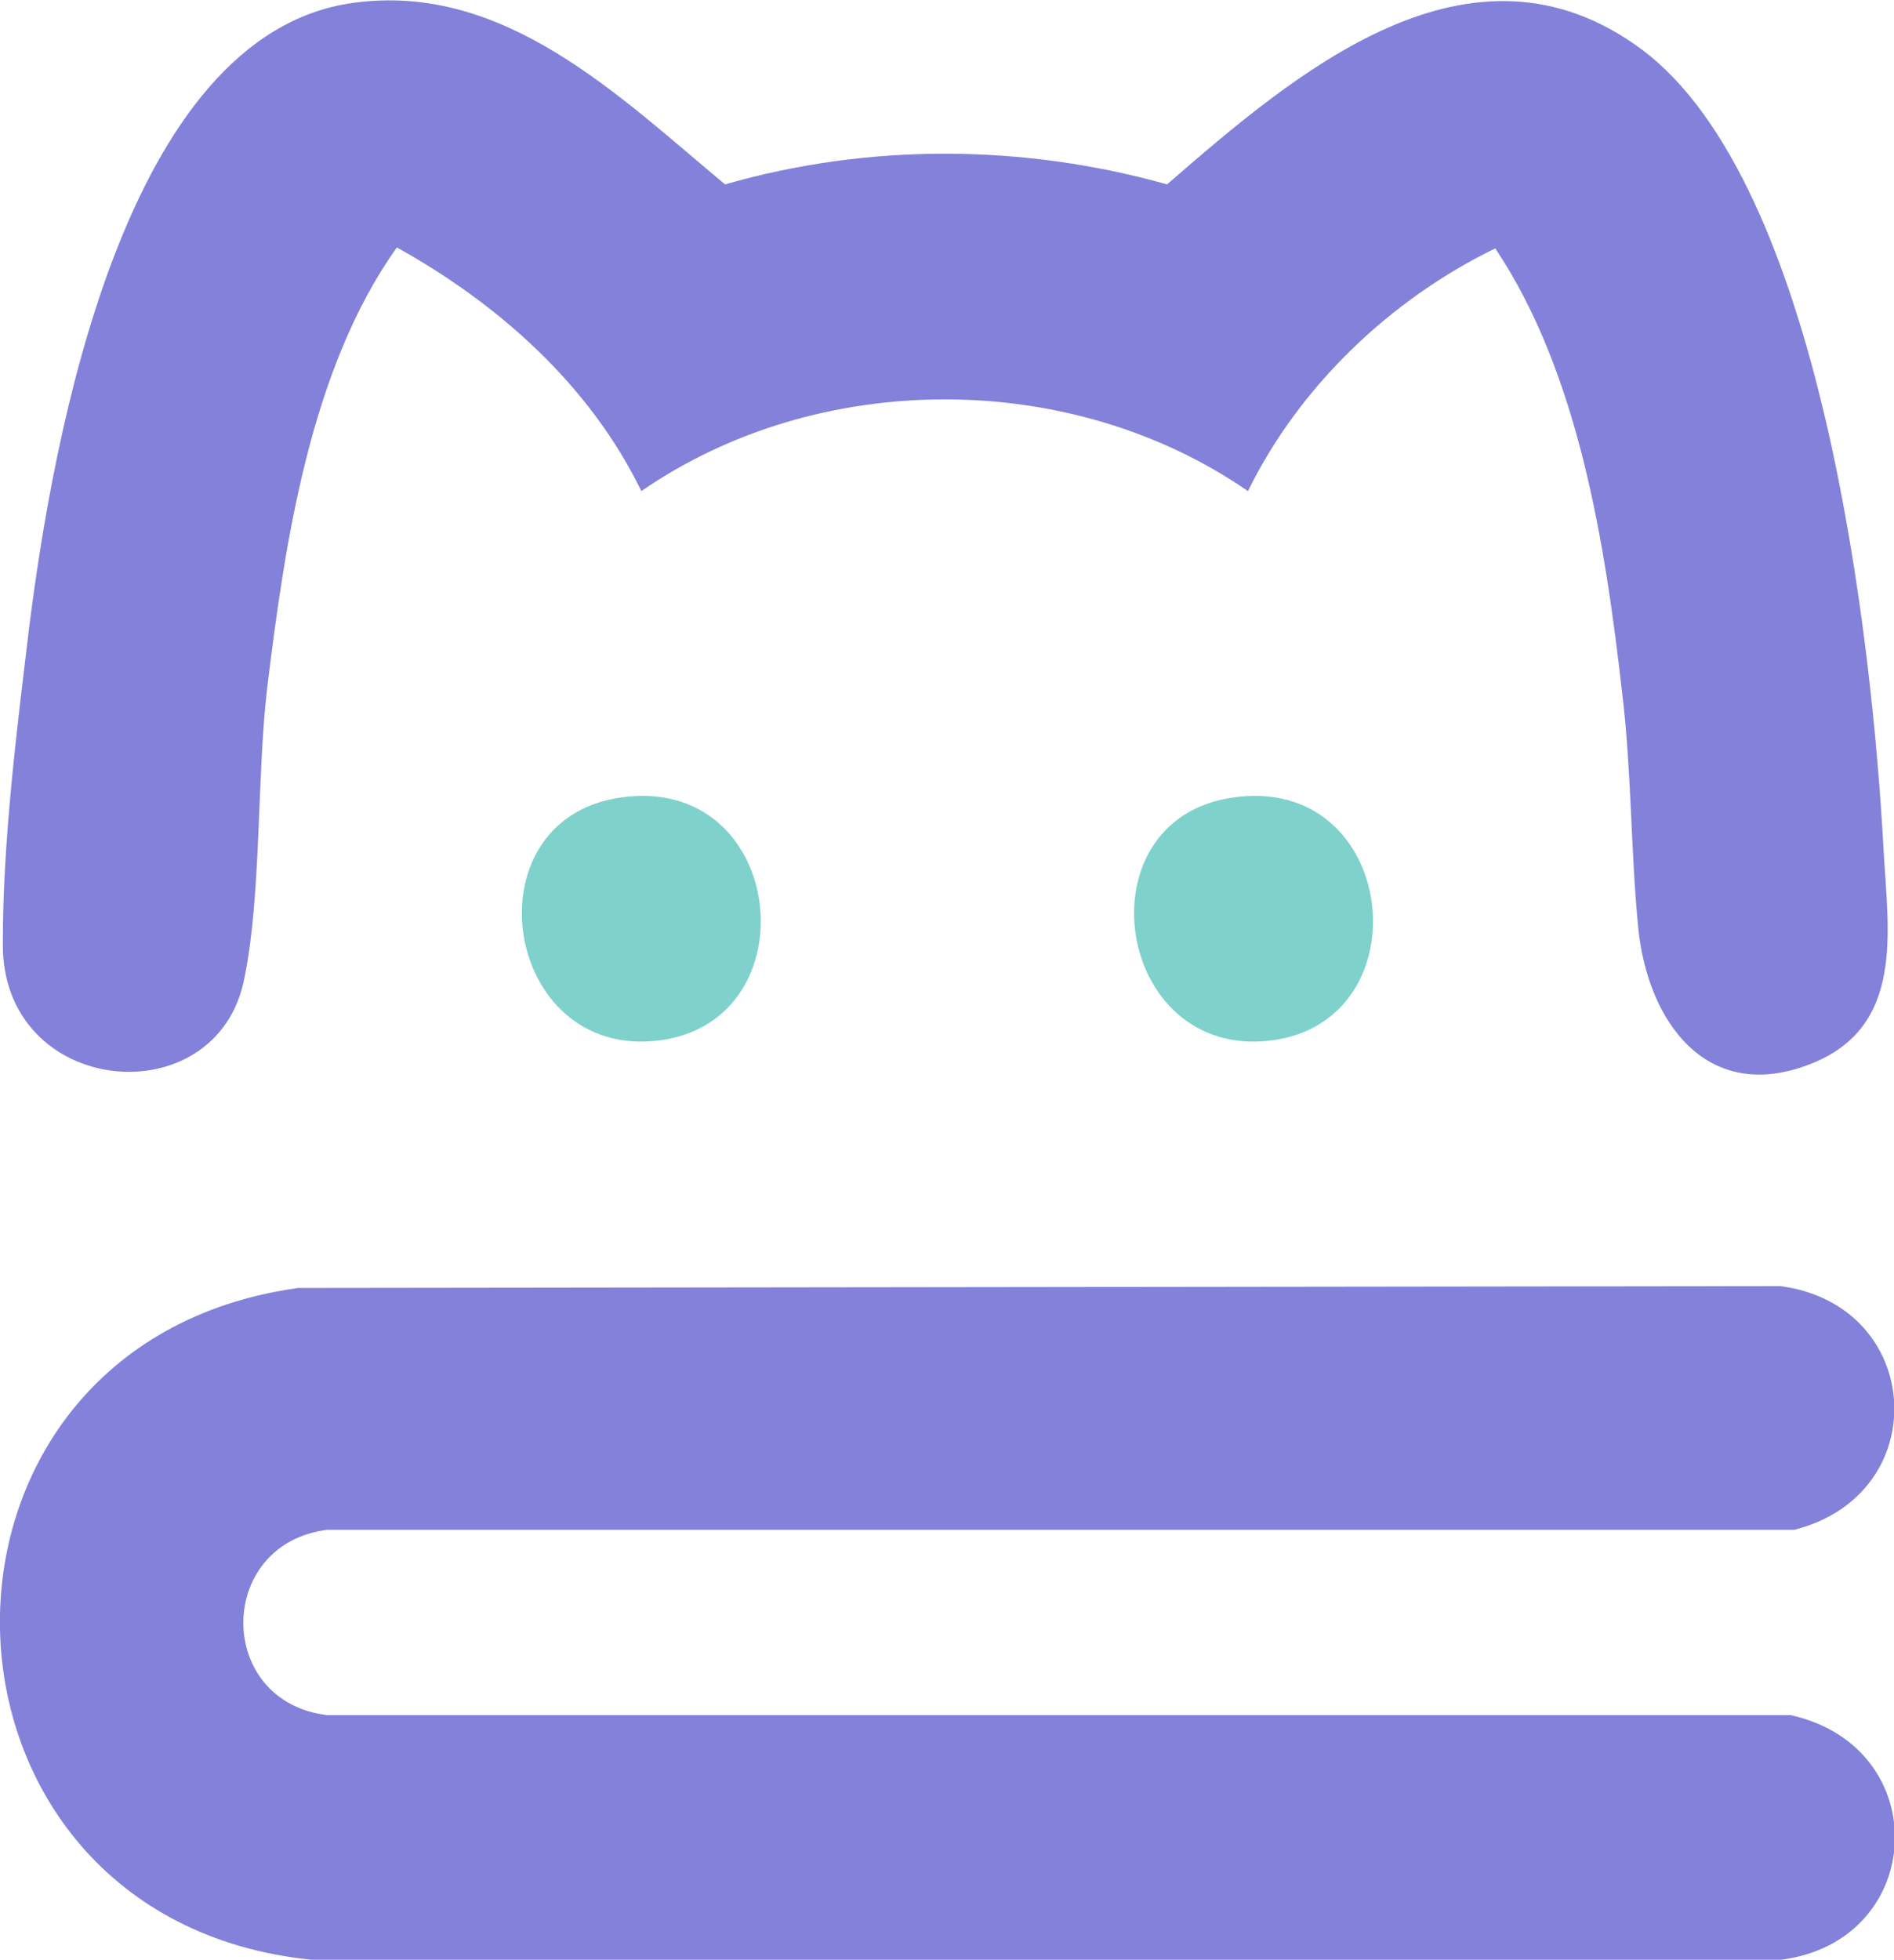
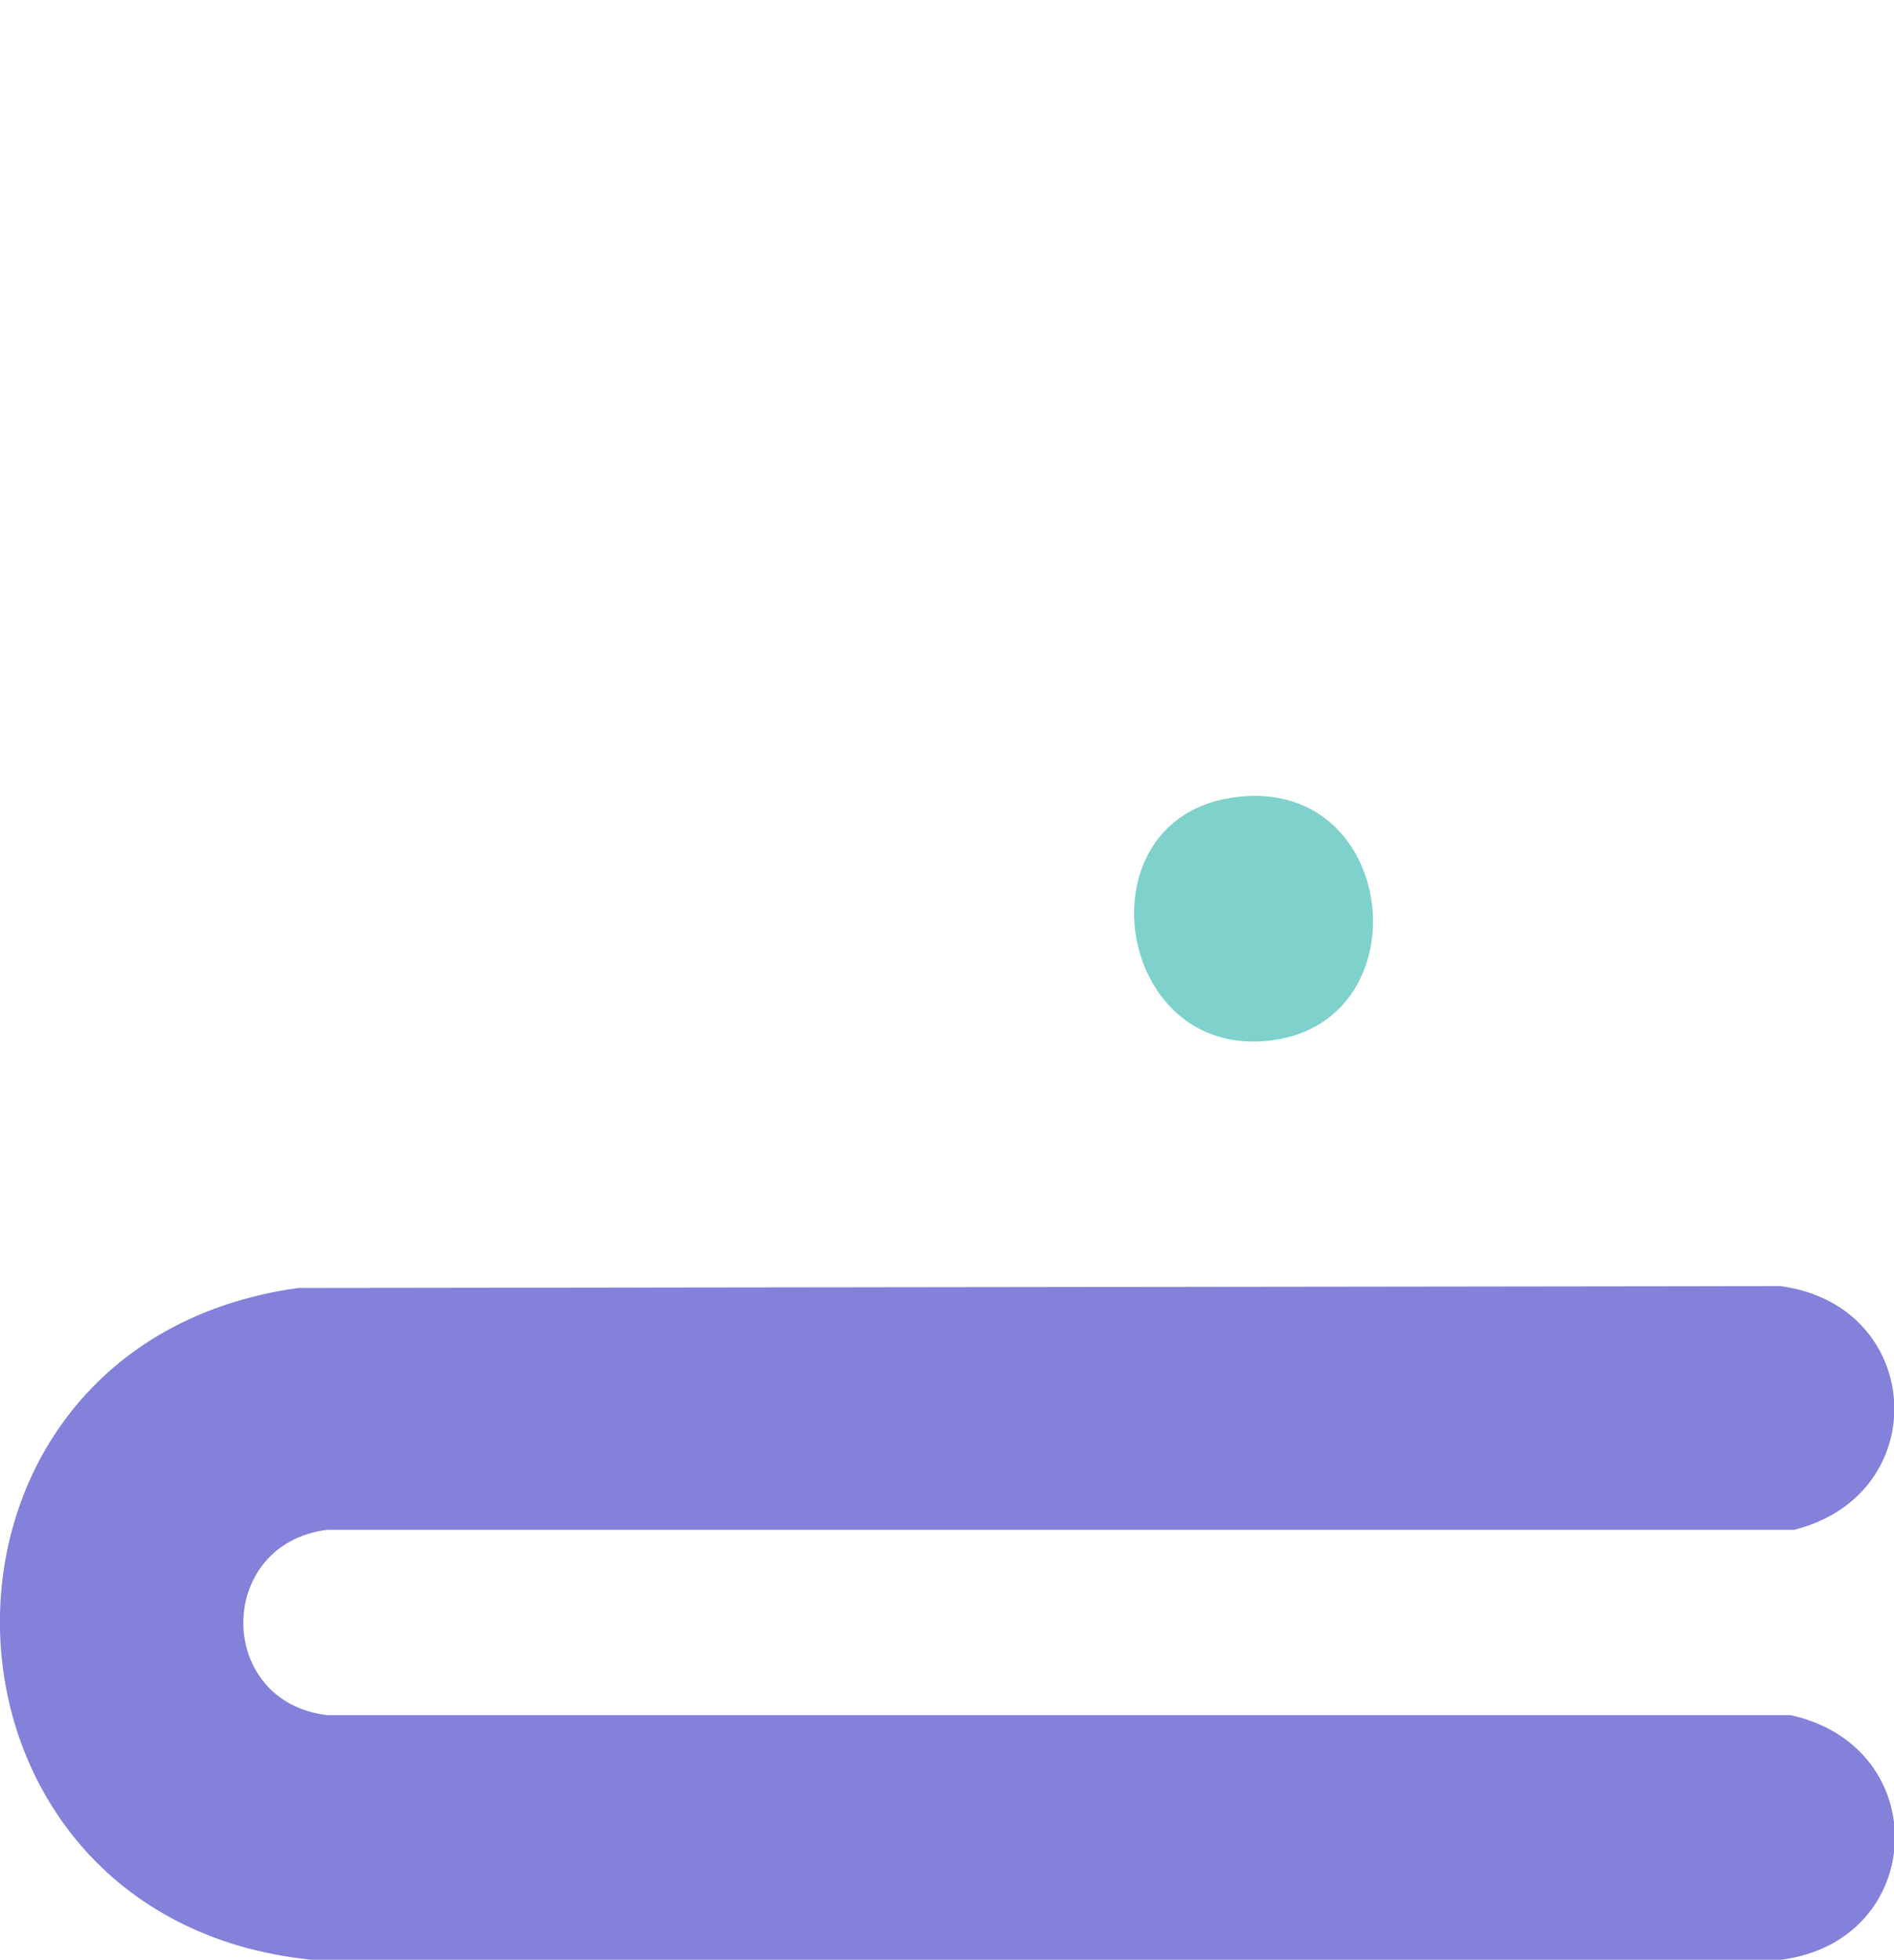
<svg xmlns="http://www.w3.org/2000/svg" id="Layer_1" data-name="Layer 1" viewBox="0 0 20.14 20.83">
  <defs>
    <style>
      .cls-1 {
        fill: #7fd1cc;
      }

      .cls-2 {
        fill: #8381d9;
      }
    </style>
  </defs>
  <path class="cls-2" d="M3.17,13.69l15.76-.02c1.53.2,1.65,2.21.15,2.59H3.48c-1.19.15-1.19,1.83,0,1.97h15.56c1.54.34,1.45,2.4-.1,2.6H3.31c-4.32-.44-4.46-6.54-.14-7.14Z" />
-   <path class="cls-2" d="M3.76.03c1.6-.22,2.82.99,3.95,1.93,1.53-.44,3.17-.43,4.7,0,1.36-1.18,3.22-2.78,5.04-1.44,1.92,1.42,2.46,6.28,2.58,8.53.05.87.22,1.87-.78,2.26-1.1.43-1.73-.45-1.83-1.45-.08-.82-.07-1.66-.17-2.49-.18-1.58-.46-3.4-1.35-4.73-1.11.54-2.08,1.46-2.63,2.58-1.88-1.3-4.57-1.3-6.45,0-.55-1.13-1.52-1.99-2.6-2.59-.92,1.29-1.19,3.13-1.38,4.69-.11.95-.06,2.19-.24,3.07C2.32,11.88.01,11.67.03,10.02c0-1.09.15-2.27.28-3.35C.56,4.69,1.31.36,3.76.03Z" />
-   <path class="cls-1" d="M6.58,8.48c1.78-.28,2.07,2.38.42,2.58s-2.03-2.33-.42-2.58Z" />
  <path class="cls-1" d="M13.09,8.48c1.78-.28,2.07,2.38.42,2.58s-2.03-2.33-.42-2.58Z" />
</svg>